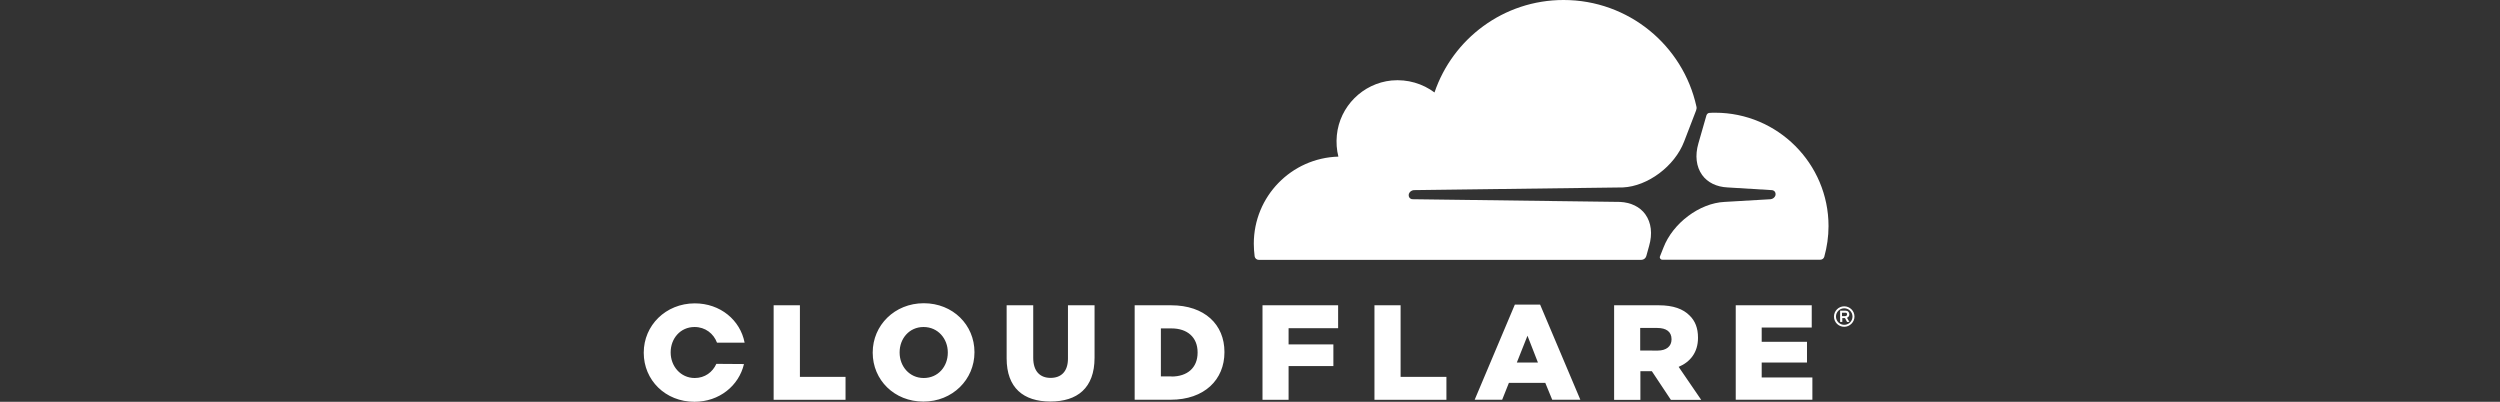
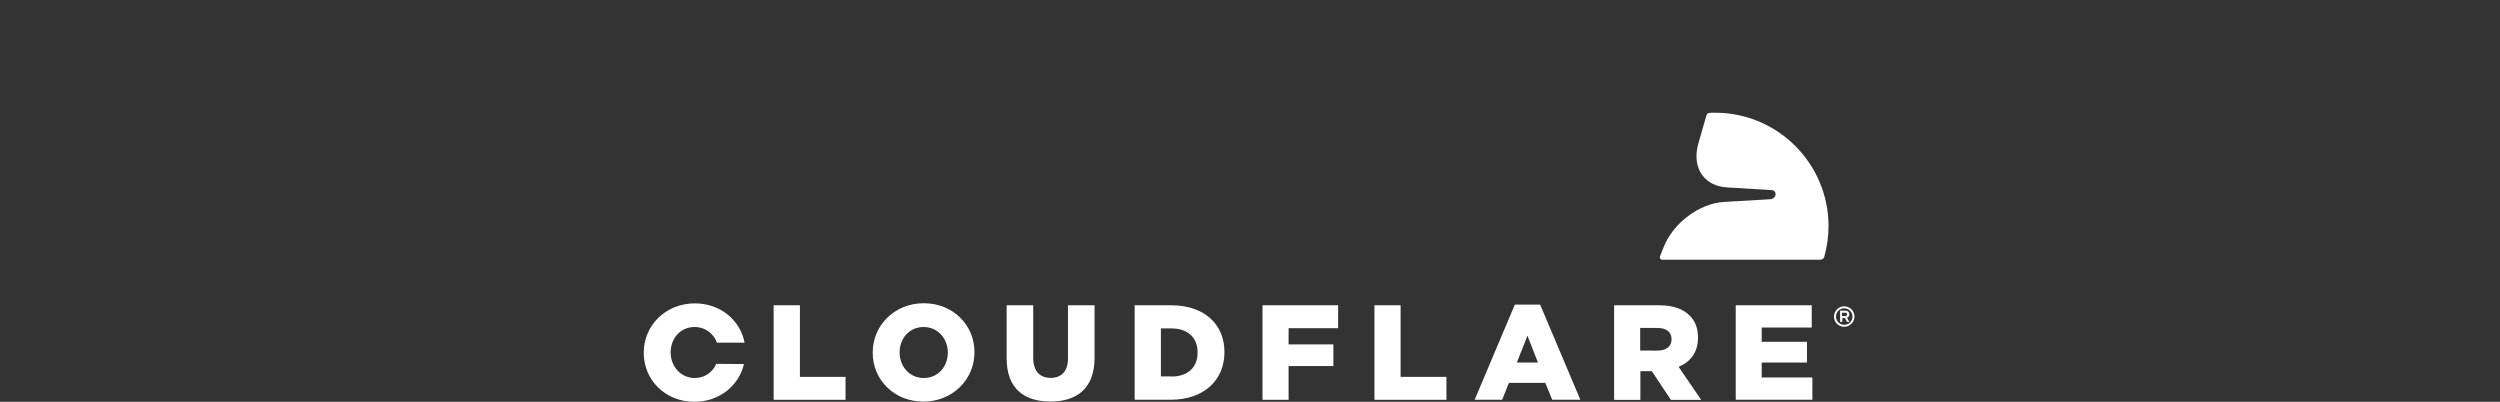
<svg xmlns="http://www.w3.org/2000/svg" xml:space="preserve" width="79.023mm" height="12.7mm" style="shape-rendering:geometricPrecision; text-rendering:geometricPrecision; image-rendering:optimizeQuality; fill-rule:evenodd; clip-rule:evenodd" viewBox="0 0 7902.26 1269.98">
  <rect x="0" y="0" width="7902.26" height="1269.98" fill="#333333" stroke="none" />
  <defs>
    <style type="text/css"> .fil0 {fill:white;fill-rule:nonzero} </style>
  </defs>
  <g id="Camada_x0020_1">
    <g id="_1678312247760">
      <g>
        <path class="fil0" d="M5829.44 1033c-18.03,0 -32.41,-14.38 -32.41,-32.4 0,-17.63 14.38,-32.41 32.41,-32.41 17.62,0 32.4,14.38 32.4,32.41 0.01,17.62 -14.78,32.4 -32.4,32.4l0 0zm0 -58.53c-14.38,0 -26.13,11.75 -26.13,26.13 0,14.38 11.75,26.13 26.13,26.13 14.38,0 26.13,-11.75 26.13,-26.13 0,-14.38 -11.75,-26.13 -26.13,-26.13l0 0zm16.4 43.14l-7.49 0 -6.48 -12.15 -8.51 0 0 12.15 -6.89 0 0 -35.65 17.02 0c7.49,0 12.15,4.86 12.15,11.75 0,5.27 -3.24,9.11 -7.49,10.73l7.69 13.17zm-12.76 -18.63c2.64,0 5.27,-1.63 5.27,-5.27 0,-4.25 -2.23,-5.27 -5.27,-5.27l-10.73 0 0 10.74 10.73 0 0 -0.2zm-3387.67 -34.03l83.04 0 0 226.25 144.22 0 0 72.51 -227.26 0 0 -298.76zm313.14 150.09l0 -1.01c0,-85.68 69.27,-155.56 161.44,-155.56 92.16,0 160.21,68.66 160.21,154.34l0 1.01c0,85.68 -69.27,155.56 -161.43,155.56 -92.16,0 -160.22,-68.66 -160.22,-154.34l0 0zm237.39 0l0 -1.01c0,-43.15 -30.79,-80.42 -76.76,-80.42 -45.17,0 -75.56,36.66 -75.56,79.81l0 1.01c0,43.14 30.79,80.41 76.16,80.41 45.78,0 76.16,-36.66 76.16,-79.8l0 0zm185.95 17.62l0 -167.71 84.05 0 0 166.09c0,43.14 21.88,63.4 54.9,63.4 33.01,0 54.89,-19.65 54.89,-61.17l0 -168.32 84.06 0 0 165.68c0,96.42 -54.9,138.55 -139.97,138.55 -84.66,-0.2 -137.93,-42.94 -137.93,-136.52l0 0zm404.69 -167.71l115.05 0c106.54,0 168.73,61.17 168.73,147.45l0 1.02c0,86.28 -62.79,150.09 -170.35,150.09l-113.43 0 0 -298.56zm116.47 225.23c49.42,0 82.44,-27.14 82.44,-75.55l0 -1.01c0,-48.01 -33.02,-75.55 -82.44,-75.55l-33.62 0 0 151.71 33.62 0 0 0.4zm287.62 -225.23l239.01 0 0 72.51 -156.57 0 0 51.04 141.59 0 0 68.67 -141.59 0 0 106.54 -82.44 0 0 -298.76zm354.06 0l82.44 0 0 226.25 144.83 0 0 72.51 -227.47 0 0 -298.76 0.2 0zm443.59 -2.23l79.81 0 127.2 300.79 -88.92 0 -21.88 -53.27 -115.05 0 -21.26 53.27 -86.9 0 127 -300.79zm72.92 183.11l-33.02 -84.67 -33.62 84.67 66.64 0zm240.83 -180.88l141.18 0c45.78,0 77.17,11.74 97.43,32.4 17.62,17.02 26.53,39.91 26.53,69.68l0 1.02c0,45.77 -24.51,76.15 -61.17,91.55l71.3 104.31 -95.81 0 -60.15 -90.54 -36.26 0 0 90.54 -83.05 0 0 -298.96zm137.33 143.2c28.16,0 44.16,-13.77 44.16,-35.24l0 -1.02c0,-23.49 -17.01,-35.24 -44.76,-35.24l-54.29 0 0 71.3 54.89 0.2zm247.12 -143.2l240.22 0 0 70.28 -158.19 0 0 45.17 143.2 0 0 65.43 -143.2 0 0 47.39 160.22 0 0 70.29 -242.25 0 0 -298.56zm-3222.19 185.13c-11.75,26.13 -36.26,44.76 -68.26,44.76 -45.17,0 -76.16,-37.87 -76.16,-80.41l0 -1.01c0,-43.15 30.38,-79.81 75.55,-79.81 34.03,0 60.16,20.86 70.89,49.42l87.3 0c-13.77,-71.29 -76.77,-124.16 -157.58,-124.16 -91.96,0.2 -161.24,69.88 -161.24,155.56l0 1.01c0,85.88 68.27,154.55 160.22,154.55 78.8,0 140.57,-51.04 156.58,-119.3l-87.3 -0.61z" />
      </g>
-       <path class="fil0" d="M5212.67 777.38c11.14,-38.28 6.88,-73.52 -11.75,-99.65 -17.02,-23.9 -45.78,-37.88 -80.41,-39.5l-655.46 -8.51c-4.26,0 -7.9,-2.22 -10.13,-5.26 -2.23,-3.24 -2.63,-7.5 -1.62,-11.75 2.23,-6.48 8.51,-11.14 15.39,-11.75l661.34 -8.51c78.18,-3.64 163.45,-67.04 193.23,-144.82l37.88 -98.44c1.62,-4.26 2.22,-8.51 1.01,-12.76 -42.33,-192.63 -214.3,-336.44 -419.89,-336.44 -189.59,0 -350.41,122.54 -407.94,292.28 -37.27,-27.75 -84.67,-42.53 -135.71,-37.87 -91.15,9.11 -164.07,82.03 -172.98,172.97 -2.23,23.5 -0.61,46.39 4.86,67.66 -148.47,4.25 -267.36,125.58 -267.36,275.26 0,13.37 1.01,26.54 2.63,39.91 1.01,6.48 6.48,11.14 12.76,11.14l1209.84 0c6.89,0 13.37,-4.86 15.39,-11.75l8.92 -32.21z" />
      <path class="fil0" d="M5421.5 356.28c-5.88,0 -12.16,0 -18.03,0.61 -4.25,0 -7.9,3.24 -9.52,7.49l-25.52 88.92c-11.14,38.28 -6.89,73.53 11.75,99.66 17.01,23.9 45.77,37.87 80.41,39.49l139.56 8.51c4.25,0 7.9,2.23 10.13,5.27 2.22,3.24 2.63,7.9 1.62,11.75 -2.23,6.48 -8.51,11.14 -15.4,11.74l-145.43 8.51c-78.79,3.65 -163.46,67.05 -193.23,144.83l-10.74 27.14c-2.23,5.26 1.62,10.73 7.5,10.73l499.08 0c5.88,0 11.14,-3.64 12.76,-9.52 8.51,-30.78 13.37,-63.4 13.37,-96.82 0,-197.48 -160.82,-358.31 -358.31,-358.31z" />
    </g>
  </g>
</svg>